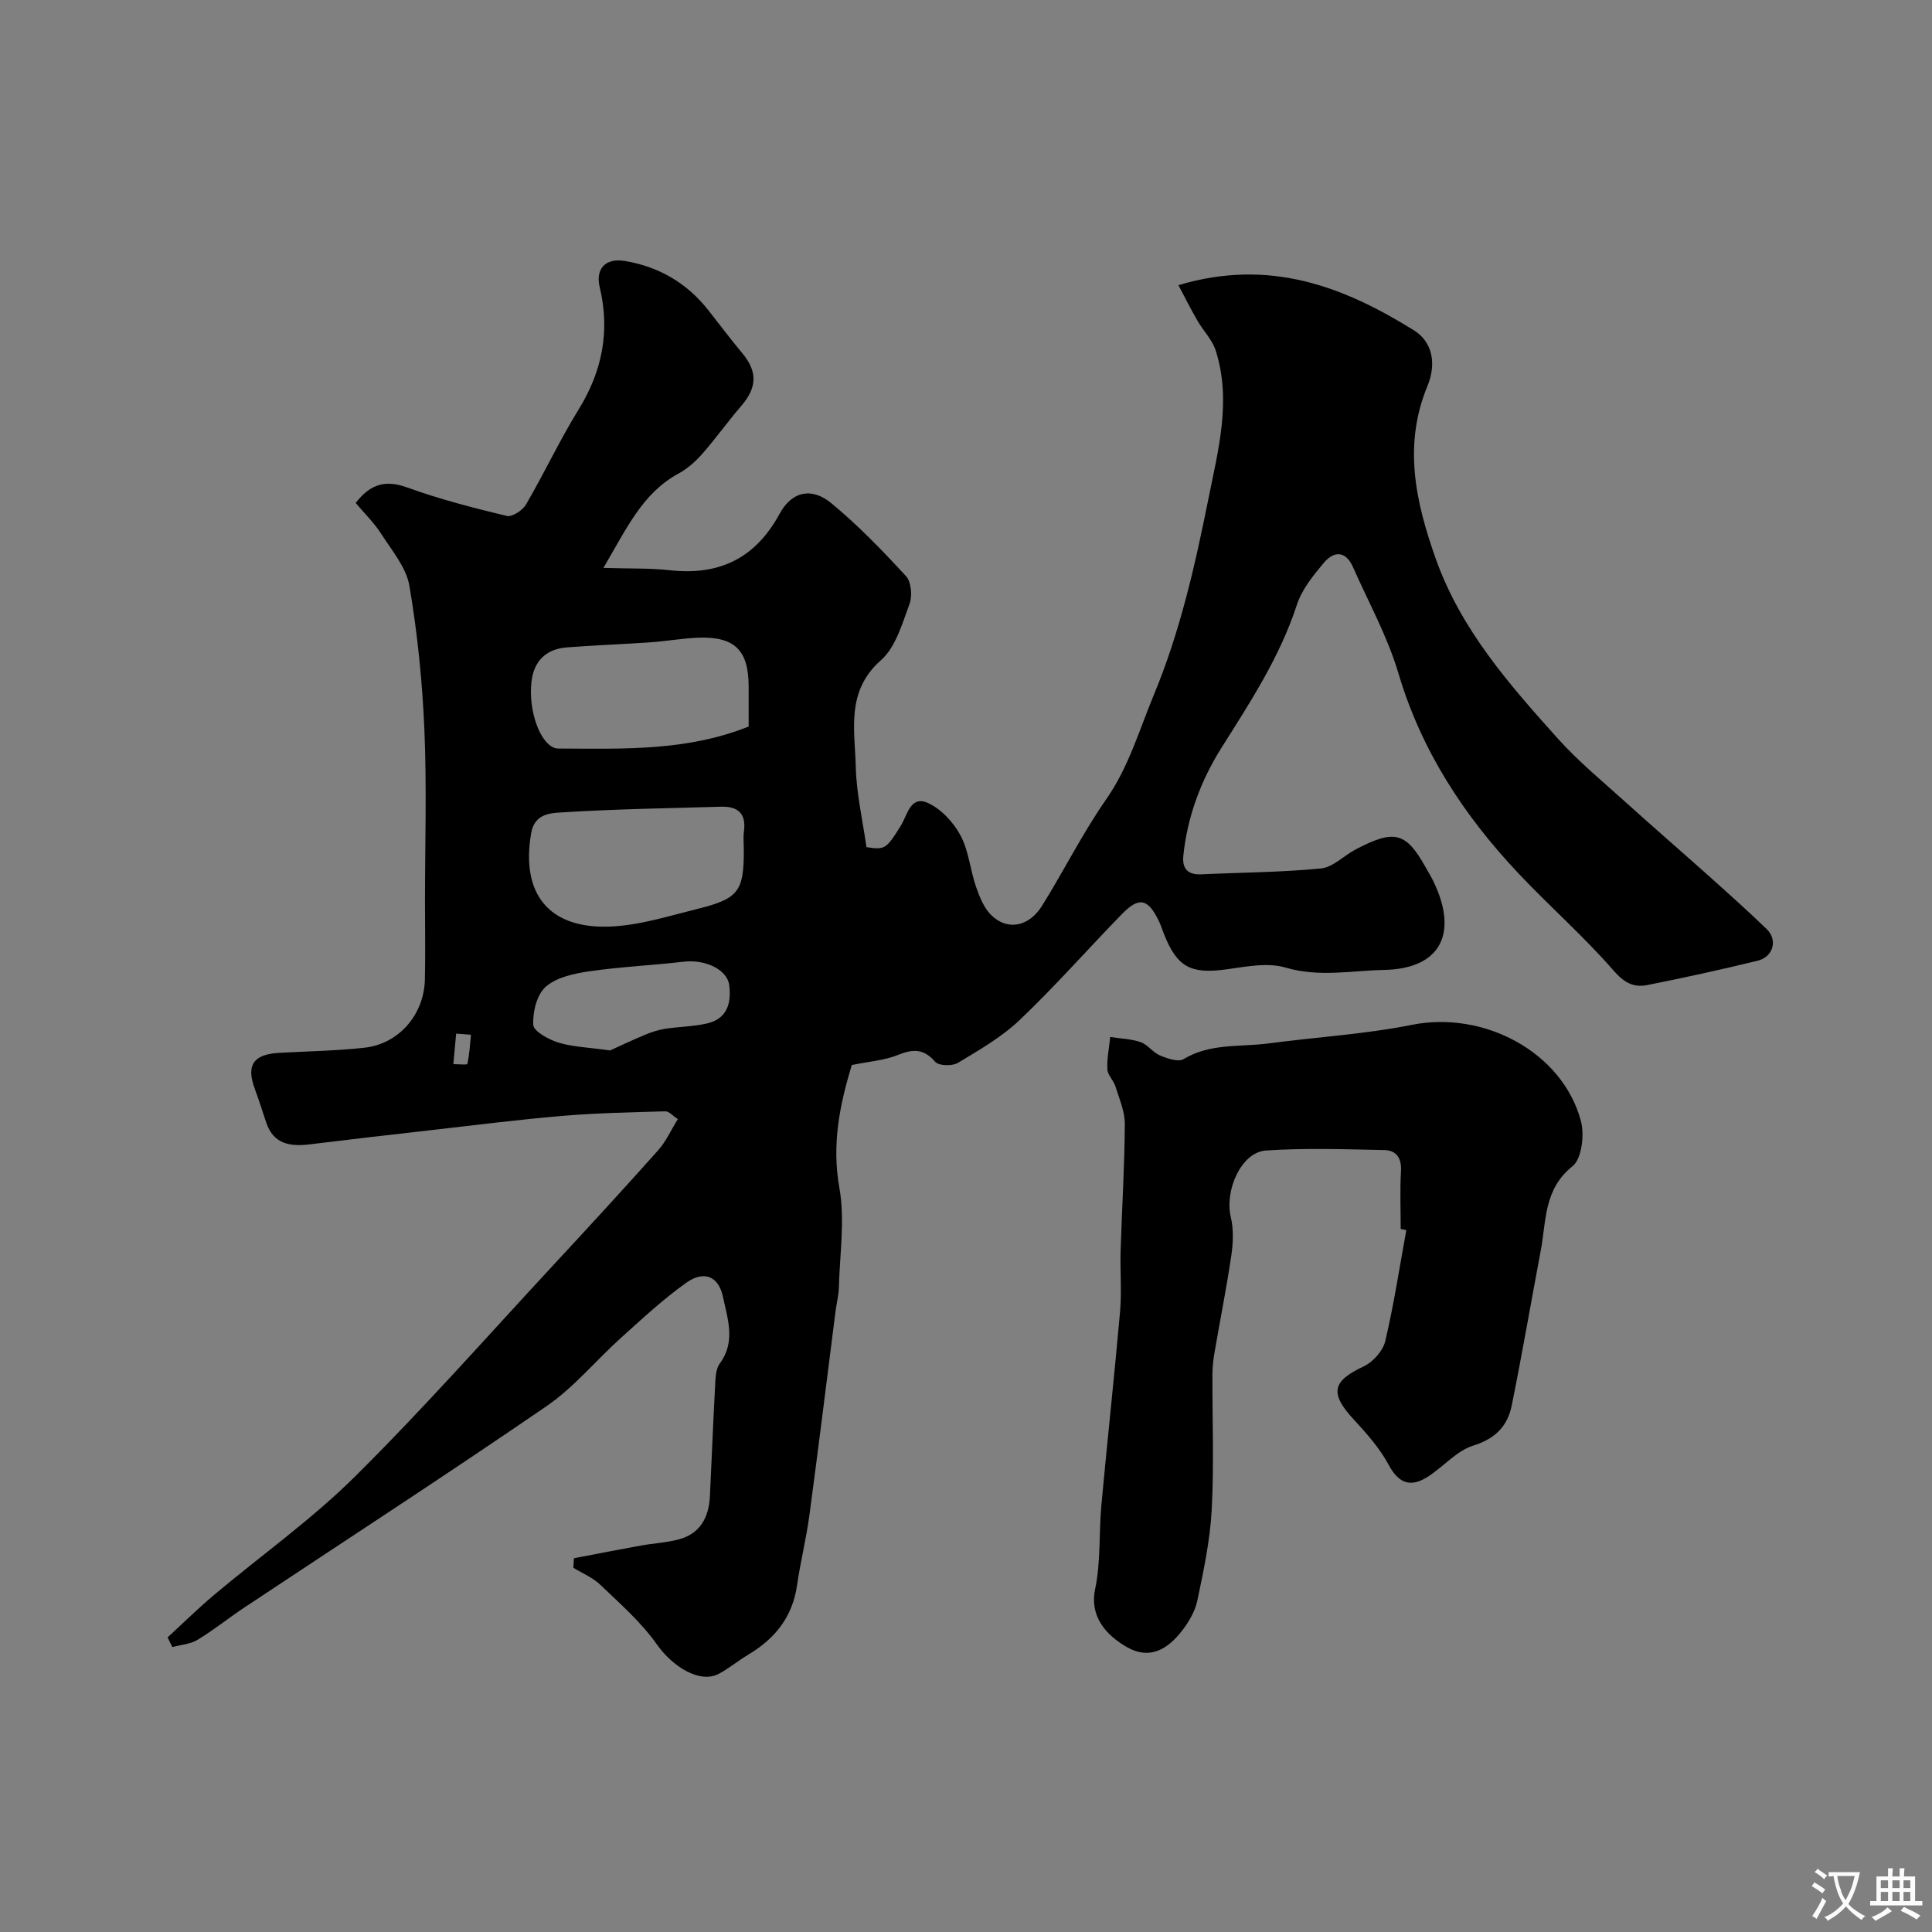
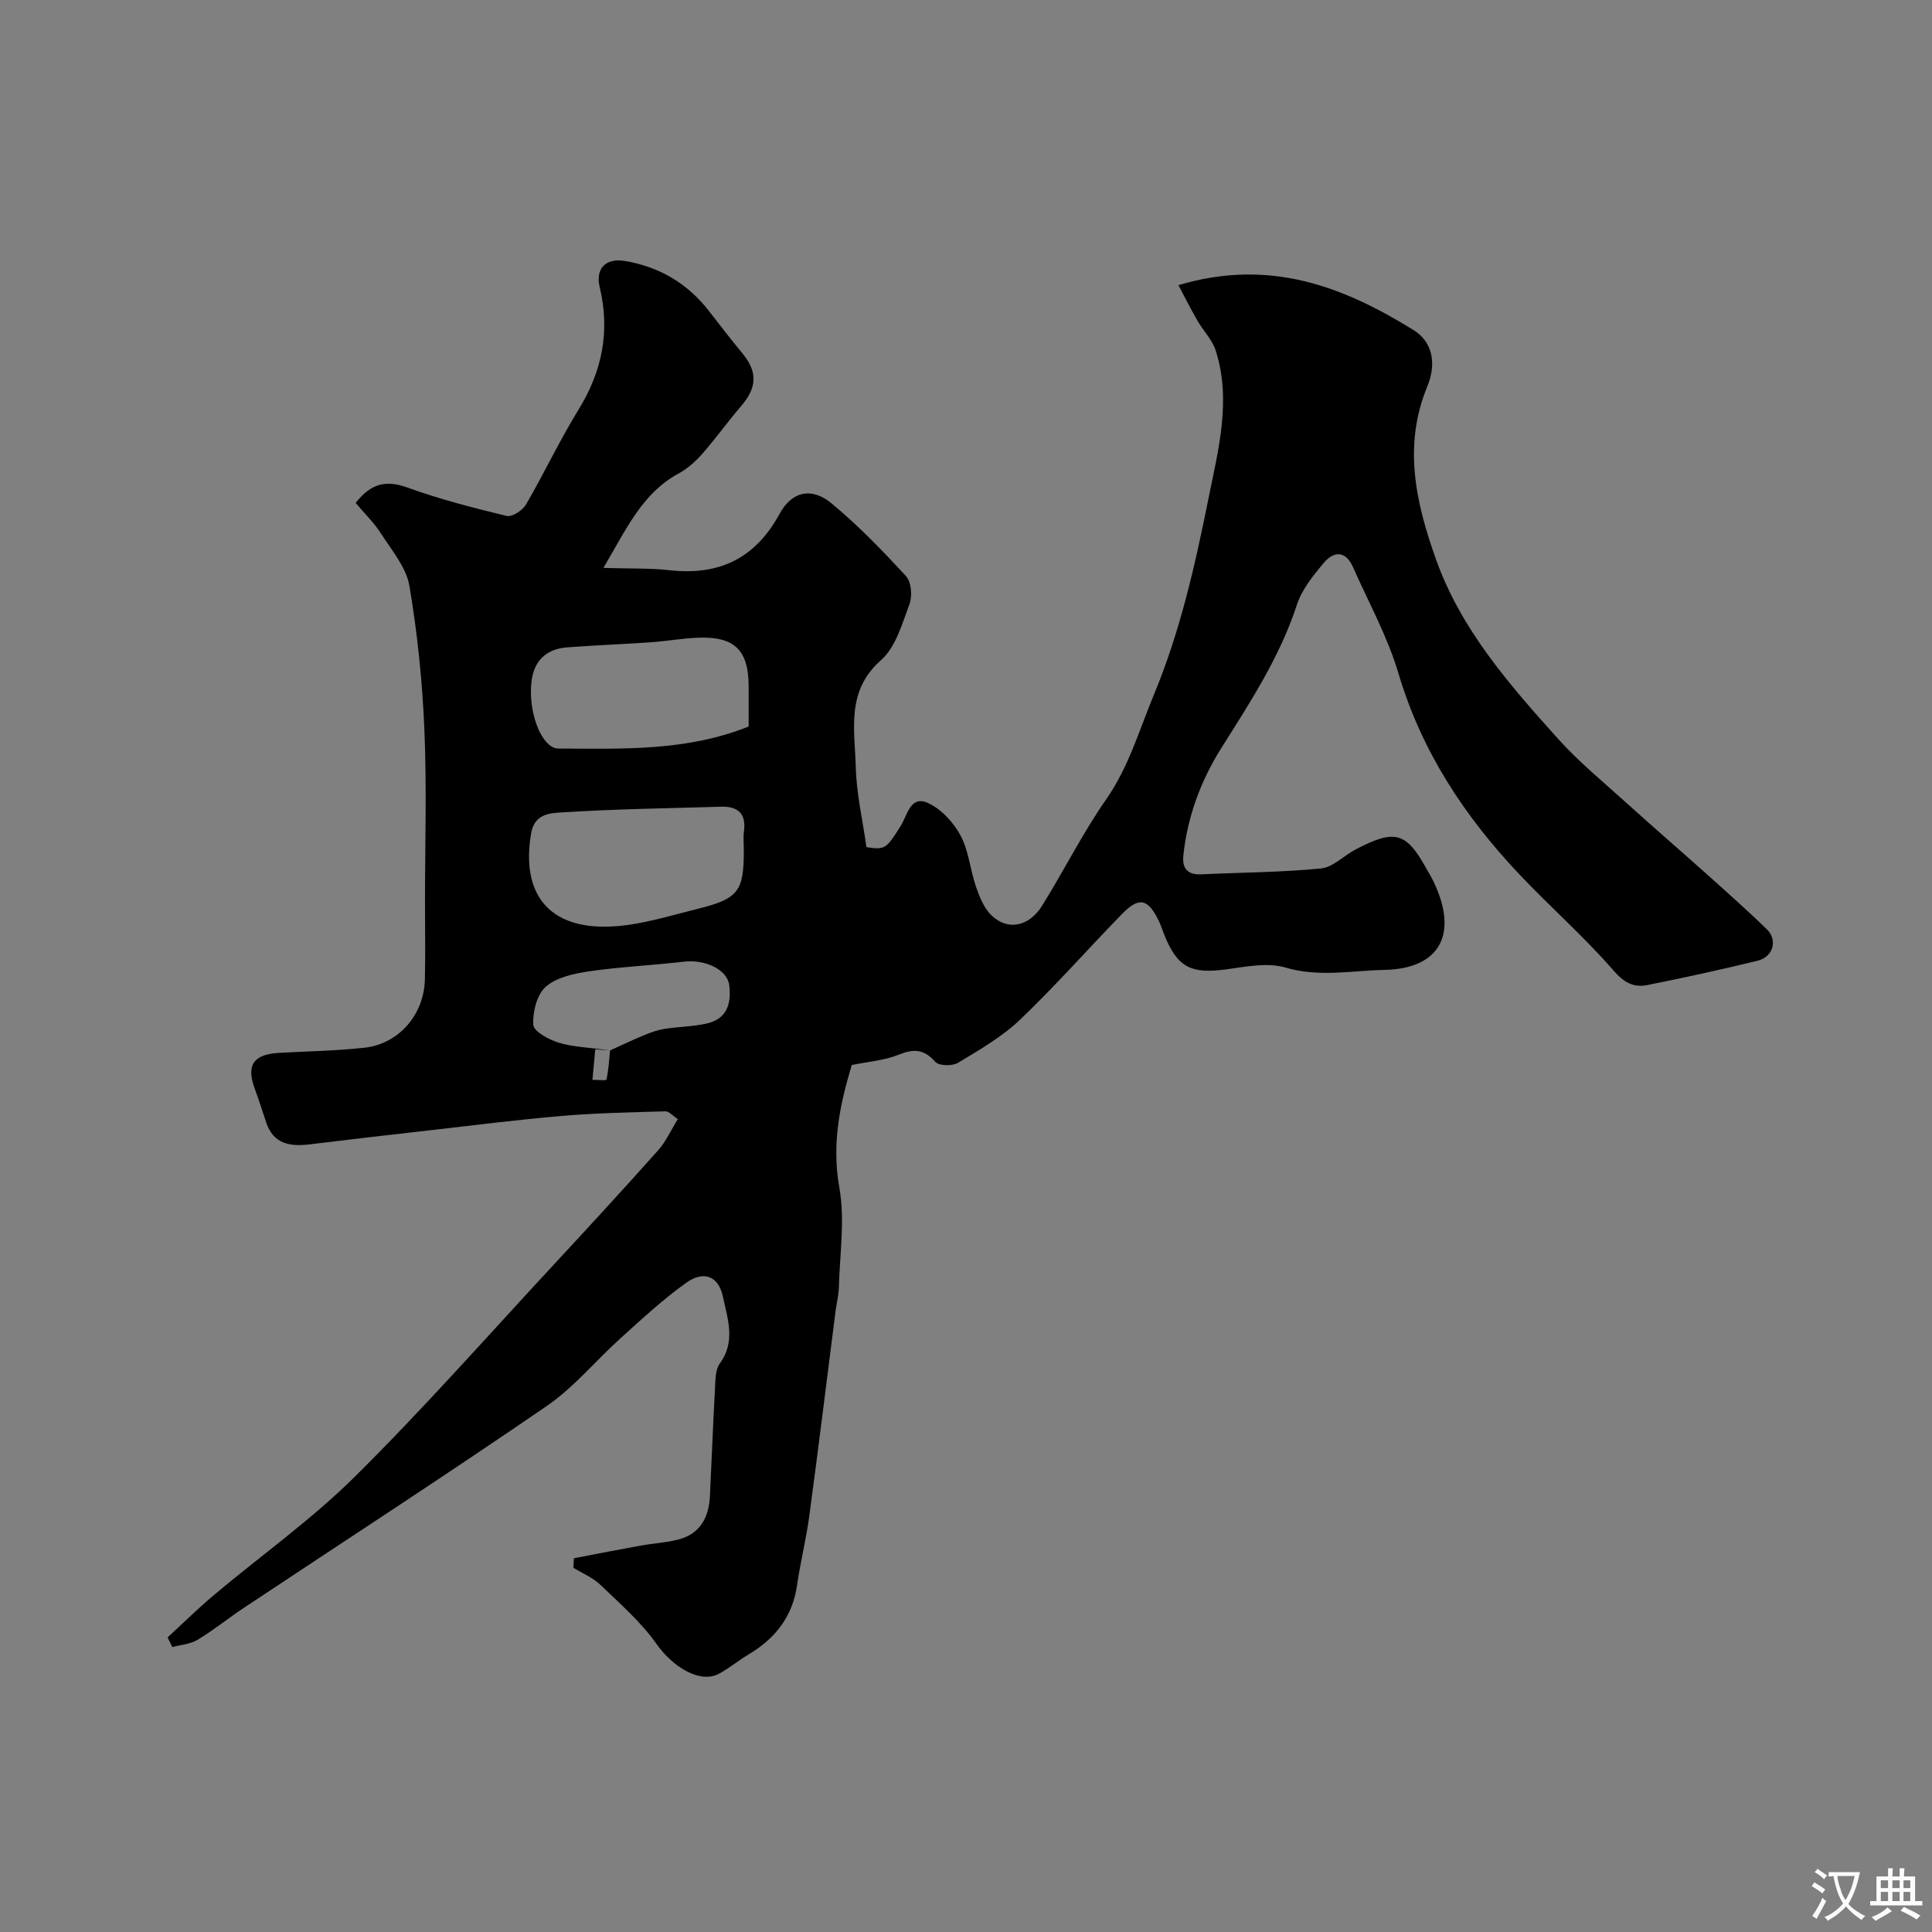
<svg xmlns="http://www.w3.org/2000/svg" enable-background="new 0 0 400 400" viewBox="0 0 400 400">
  <rect x="0" y="0" width="400" height="400" fill="#808080" stroke="none" />
-   <path d="m124.93 117.58c5.39.17 9.6.02 13.73.48 10.27 1.14 17.73-2.45 22.77-11.72 2.52-4.64 6.63-5.5 10.67-2.17 5.55 4.58 10.6 9.81 15.48 15.12 1.1 1.2 1.34 4.11.72 5.77-1.52 4.08-2.85 8.93-5.9 11.62-7.3 6.43-5.41 14.44-5.22 22.13.14 5.53 1.43 11.03 2.21 16.58 3.79.58 4.09.44 7.11-4.43 1.4-2.26 1.99-6.32 5.58-4.73 2.75 1.23 5.31 4 6.78 6.73 1.72 3.2 2 7.15 3.22 10.66.74 2.12 1.67 4.45 3.23 5.93 3.35 3.19 7.74 2.31 10.45-2.04 4.53-7.28 8.38-15.01 13.27-22.03 4.66-6.68 6.79-14.22 9.83-21.54 5.49-13.2 8.58-26.96 11.35-40.77 2.01-10.01 4.79-20.29 1.48-30.62-.71-2.22-2.56-4.05-3.76-6.14-1.36-2.35-2.58-4.78-3.95-7.37 18.84-5.63 34.13.26 48.73 9.33 3.76 2.33 4.81 6.75 2.81 11.6-5.05 12.24-2.43 23.99 1.77 35.8 5.2 14.59 15.16 25.91 25.22 37.12 4.34 4.83 9.43 9.01 14.27 13.38 5.67 5.13 11.47 10.13 17.17 15.23 3.99 3.57 7.98 7.15 11.83 10.86 2.32 2.24 1.37 5.75-1.89 6.55-7.58 1.85-15.21 3.52-22.86 5.04-2.82.56-4.78-.5-6.98-3.03-6.11-7.02-13.17-13.21-19.57-19.99-11.35-12.01-20.2-25.47-24.97-41.59-2.24-7.56-6.16-14.62-9.37-21.89-1.55-3.52-4.01-3.38-6.12-.85-2.17 2.6-4.48 5.45-5.51 8.6-3.54 10.85-9.67 20.18-15.67 29.71-4.2 6.67-7.01 14.19-7.84 22.22-.28 2.73.91 4.02 3.74 3.89 8.26-.39 16.55-.41 24.77-1.22 2.5-.25 4.74-2.68 7.19-3.95 7.96-4.15 10.35-3.64 14.46 3.7.56 1 1.17 1.99 1.66 3.02 5.15 10.72 1.39 18.01-10.22 18.24-6.74.14-13.51 1.56-20.42-.48-3.75-1.11-8.23-.19-12.31.37-7.32 1-10.16-.44-12.88-7.32-.36-.91-.65-1.85-1.08-2.73-2.25-4.64-4.1-5.04-7.69-1.34-7.05 7.25-13.76 14.87-21.07 21.84-3.73 3.55-8.36 6.22-12.82 8.9-1.17.71-3.97.64-4.71-.22-2.39-2.73-4.57-2.68-7.69-1.42-2.82 1.14-6.02 1.36-9.58 2.09-2.41 8-4.21 16.26-2.57 25.41 1.19 6.66.08 13.74-.1 20.63-.04 1.62-.47 3.23-.68 4.85-1.8 14.12-3.53 28.26-5.43 42.37-.65 4.84-1.85 9.61-2.55 14.44-.93 6.53-4.53 11.05-10.04 14.34-2.1 1.25-4 2.85-6.15 4-3.91 2.08-9.54-1.4-12.89-6.16-3.22-4.56-7.58-8.36-11.65-12.27-1.55-1.49-3.7-2.37-5.58-3.52.04-.66.07-1.31.11-1.97 4.6-.88 9.2-1.78 13.81-2.62 2.57-.46 5.22-.6 7.74-1.24 4.56-1.15 6.39-4.56 6.61-8.98.37-7.43.64-14.87 1.05-22.29.1-1.76.05-3.9.99-5.18 3.35-4.55 1.62-9.24.67-13.78-.9-4.31-3.93-5.57-7.62-2.94-4.8 3.42-9.16 7.48-13.55 11.44-5.17 4.65-9.68 10.2-15.35 14.09-20.68 14.19-41.72 27.84-62.61 41.72-3.26 2.16-6.31 4.65-9.65 6.66-1.5.91-3.47 1.03-5.23 1.51-.33-.67-.65-1.34-.98-2.01 3.19-2.93 6.29-5.98 9.6-8.77 9.74-8.19 20.21-15.61 29.21-24.54 14.26-14.14 27.57-29.23 41.24-43.97 7.24-7.8 14.45-15.64 21.53-23.59 1.59-1.78 2.6-4.08 4.06-6.43-1.05-.68-1.83-1.63-2.59-1.61-7.1.2-14.21.34-21.28.94-9.13.77-18.23 1.93-27.34 2.97-8.3.94-16.6 1.89-24.88 2.91-4.1.51-7.62.05-9.15-4.55-.77-2.32-1.5-4.64-2.35-6.93-1.8-4.86-.32-7.13 4.94-7.44 5.92-.34 11.87-.42 17.76-1.07 7.13-.78 12.36-6.86 12.52-14.15.12-5.33.02-10.67.02-16 0-11.87.38-23.75-.12-35.6-.42-9.98-1.43-19.99-3.1-29.84-.65-3.86-3.66-7.39-5.9-10.88-1.47-2.29-3.48-4.23-5.23-6.32 3.16-4.07 6.3-4.79 10.74-3.18 6.68 2.42 13.61 4.2 20.53 5.87 1.11.27 3.28-1.15 3.98-2.35 3.78-6.47 6.96-13.29 10.89-19.66 4.92-7.97 6.56-16.27 4.38-25.37-.9-3.75 1.17-6.06 5.13-5.42 7.07 1.16 12.93 4.55 17.39 10.24 2.32 2.96 4.59 5.97 7 8.86 3.19 3.83 3.09 7.1-.24 10.96-2.78 3.22-5.25 6.71-8.06 9.9-1.39 1.58-3.06 3.07-4.9 4.06-7.47 4.07-10.71 11.32-15.55 19.54zm29.07 58.5c0-1.33-.15-2.68.03-3.98.49-3.67-1.27-5.18-4.73-5.08-10.9.32-21.81.48-32.68 1.16-2.48.15-5.92.17-6.64 4.27-2.19 12.56 3.61 19.94 16.44 19.38 6.06-.26 12.08-2.19 18.05-3.67 8.43-2.09 9.53-3.64 9.53-12.08zm1-25.66c0-2.98 0-5.64 0-8.3-.01-7.52-2.91-10.39-10.5-10.09-3.27.13-6.51.72-9.78.95-5.77.4-11.55.61-17.31 1.05-4.34.33-6.9 2.81-7.38 7.15-.66 5.92 1.73 12.61 4.78 13.67.45.16.99.13 1.48.13 12.96.05 25.98.53 38.71-4.56zm-28.69 67.06c1.67-.75 4.33-2.02 7.05-3.16 1.33-.56 2.74-1.06 4.16-1.29 2.91-.46 5.9-.48 8.76-1.11 4.21-.93 5.18-4.11 4.7-7.95-.4-3.23-4.95-5.39-9.45-4.86-6.5.76-13.07 1.05-19.54 1.99-3.14.46-6.76 1.23-8.99 3.19-1.85 1.62-2.74 5.24-2.59 7.89.08 1.36 3.19 3.05 5.22 3.68 2.93.9 6.11.98 10.68 1.62zm-28.8-3.25c-1.02-.08-2.04-.16-3.07-.23-.19 2.11-.39 4.21-.58 6.32 1.01 0 2.86.18 2.9-.03.43-1.98.55-4.03.75-6.06z" fill="#000001" />
-   <path d="m290 254.44c0-4-.17-8.01.06-11.99.16-2.7-1-4.29-3.42-4.34-8.18-.17-16.4-.46-24.55.09-5.09.35-8.58 8.21-7.27 13.77.6 2.53.5 5.36.11 7.96-.99 6.75-2.34 13.44-3.49 20.17-.25 1.45-.41 2.94-.42 4.42-.04 9.35.35 18.73-.15 28.05-.33 6.31-1.67 12.59-2.97 18.8-.48 2.29-1.84 4.57-3.32 6.44-2.85 3.61-6.53 5.88-11.17 3.26-4.53-2.56-7.86-6.51-6.67-12.1 1.18-5.59.76-11.5 1.28-17.25 1.23-13.41 2.7-26.79 3.88-40.2.36-4.13-.01-8.33.11-12.49.27-8.77.82-17.53.87-26.3.02-2.61-1.15-5.25-1.95-7.82-.38-1.23-1.6-2.32-1.66-3.51-.11-2.22.36-4.46.59-6.7 2.11.33 4.32.38 6.31 1.07 1.47.51 2.53 2.15 3.99 2.75 1.51.63 3.78 1.42 4.88.76 5.53-3.34 11.7-2.47 17.6-3.25 9.9-1.32 19.93-1.9 29.7-3.85 14.86-2.97 31.11 5.6 34.96 19.87.78 2.88.2 7.87-1.73 9.41-5.95 4.74-5.41 11.25-6.56 17.38-2.02 10.71-3.86 21.46-6.02 32.14-.86 4.25-3.37 6.88-7.95 8.31-3.4 1.06-6.09 4.25-9.22 6.32-3.59 2.38-6.14 1.73-8.33-2.36-1.83-3.41-4.51-6.44-7.17-9.31-5.07-5.48-4.54-7.98 2.03-11.05 1.92-.9 3.97-3.2 4.45-5.21 1.79-7.58 2.96-15.32 4.36-22.99-.38-.1-.77-.17-1.16-.25z" fill="#000001" />
+   <path d="m124.93 117.58c5.39.17 9.6.02 13.73.48 10.27 1.14 17.73-2.45 22.77-11.72 2.52-4.64 6.63-5.5 10.67-2.17 5.55 4.58 10.6 9.81 15.48 15.12 1.1 1.2 1.34 4.11.72 5.77-1.52 4.08-2.85 8.93-5.9 11.62-7.3 6.43-5.41 14.44-5.22 22.13.14 5.53 1.43 11.03 2.21 16.58 3.79.58 4.09.44 7.11-4.43 1.4-2.26 1.99-6.32 5.58-4.73 2.75 1.23 5.31 4 6.78 6.73 1.72 3.2 2 7.15 3.22 10.66.74 2.12 1.67 4.45 3.23 5.93 3.35 3.19 7.74 2.31 10.45-2.04 4.53-7.28 8.38-15.01 13.27-22.03 4.66-6.68 6.79-14.22 9.83-21.54 5.49-13.2 8.58-26.96 11.35-40.77 2.01-10.01 4.79-20.29 1.48-30.62-.71-2.22-2.56-4.05-3.76-6.14-1.36-2.35-2.58-4.78-3.95-7.37 18.84-5.63 34.13.26 48.73 9.33 3.76 2.33 4.81 6.75 2.81 11.6-5.05 12.24-2.43 23.99 1.77 35.8 5.2 14.59 15.16 25.91 25.22 37.12 4.34 4.83 9.43 9.01 14.27 13.38 5.67 5.13 11.47 10.13 17.17 15.23 3.99 3.57 7.98 7.15 11.83 10.86 2.32 2.24 1.37 5.75-1.89 6.55-7.58 1.85-15.21 3.52-22.86 5.04-2.82.56-4.78-.5-6.98-3.03-6.11-7.02-13.17-13.21-19.57-19.99-11.35-12.01-20.2-25.47-24.97-41.59-2.24-7.56-6.16-14.62-9.37-21.89-1.55-3.52-4.01-3.38-6.12-.85-2.17 2.6-4.48 5.45-5.51 8.6-3.54 10.85-9.67 20.18-15.67 29.71-4.2 6.67-7.01 14.19-7.84 22.22-.28 2.73.91 4.02 3.74 3.89 8.26-.39 16.55-.41 24.77-1.22 2.5-.25 4.74-2.68 7.19-3.95 7.96-4.15 10.35-3.64 14.46 3.7.56 1 1.17 1.99 1.66 3.02 5.15 10.72 1.39 18.01-10.22 18.24-6.74.14-13.51 1.56-20.42-.48-3.75-1.11-8.23-.19-12.31.37-7.32 1-10.16-.44-12.88-7.32-.36-.91-.65-1.85-1.08-2.73-2.25-4.64-4.1-5.04-7.69-1.34-7.05 7.25-13.76 14.87-21.07 21.84-3.73 3.55-8.36 6.22-12.82 8.9-1.17.71-3.97.64-4.71-.22-2.39-2.73-4.57-2.68-7.69-1.42-2.82 1.14-6.02 1.36-9.58 2.09-2.41 8-4.21 16.26-2.57 25.41 1.19 6.66.08 13.74-.1 20.63-.04 1.62-.47 3.23-.68 4.85-1.8 14.12-3.53 28.26-5.43 42.37-.65 4.84-1.85 9.61-2.55 14.44-.93 6.53-4.53 11.05-10.04 14.34-2.1 1.25-4 2.85-6.15 4-3.91 2.08-9.54-1.4-12.89-6.16-3.22-4.56-7.58-8.36-11.65-12.27-1.55-1.49-3.7-2.37-5.58-3.52.04-.66.07-1.31.11-1.97 4.6-.88 9.2-1.78 13.81-2.62 2.57-.46 5.22-.6 7.74-1.24 4.56-1.15 6.39-4.56 6.61-8.98.37-7.43.64-14.87 1.05-22.29.1-1.76.05-3.9.99-5.18 3.35-4.55 1.62-9.24.67-13.78-.9-4.31-3.93-5.57-7.62-2.94-4.8 3.42-9.16 7.48-13.55 11.44-5.17 4.65-9.68 10.2-15.35 14.09-20.68 14.19-41.72 27.84-62.61 41.72-3.26 2.16-6.31 4.65-9.65 6.66-1.5.91-3.47 1.03-5.23 1.51-.33-.67-.65-1.34-.98-2.01 3.19-2.93 6.29-5.98 9.6-8.77 9.74-8.19 20.21-15.61 29.21-24.54 14.26-14.14 27.57-29.23 41.24-43.97 7.24-7.8 14.45-15.64 21.53-23.59 1.59-1.78 2.6-4.08 4.06-6.43-1.05-.68-1.83-1.63-2.59-1.61-7.1.2-14.21.34-21.28.94-9.13.77-18.23 1.93-27.34 2.97-8.3.94-16.6 1.89-24.88 2.91-4.1.51-7.62.05-9.15-4.55-.77-2.32-1.5-4.64-2.35-6.93-1.8-4.86-.32-7.13 4.94-7.44 5.92-.34 11.87-.42 17.76-1.07 7.13-.78 12.36-6.86 12.52-14.15.12-5.33.02-10.67.02-16 0-11.87.38-23.75-.12-35.6-.42-9.98-1.43-19.99-3.1-29.84-.65-3.86-3.66-7.39-5.9-10.88-1.47-2.29-3.48-4.23-5.23-6.32 3.16-4.07 6.3-4.79 10.74-3.18 6.68 2.42 13.61 4.2 20.53 5.87 1.11.27 3.28-1.15 3.98-2.35 3.78-6.47 6.96-13.29 10.89-19.66 4.92-7.97 6.56-16.27 4.38-25.37-.9-3.75 1.17-6.06 5.13-5.42 7.07 1.16 12.93 4.55 17.39 10.24 2.32 2.96 4.59 5.97 7 8.86 3.19 3.83 3.09 7.1-.24 10.96-2.78 3.22-5.25 6.71-8.06 9.9-1.39 1.58-3.06 3.07-4.9 4.06-7.47 4.07-10.71 11.32-15.55 19.54zm29.07 58.5c0-1.33-.15-2.68.03-3.98.49-3.67-1.27-5.18-4.73-5.08-10.9.32-21.81.48-32.68 1.16-2.48.15-5.92.17-6.64 4.27-2.19 12.56 3.61 19.94 16.44 19.38 6.06-.26 12.08-2.19 18.05-3.67 8.43-2.09 9.53-3.64 9.53-12.08zm1-25.66c0-2.98 0-5.64 0-8.3-.01-7.52-2.91-10.39-10.5-10.09-3.27.13-6.51.72-9.78.95-5.77.4-11.55.61-17.31 1.05-4.34.33-6.9 2.81-7.38 7.15-.66 5.92 1.73 12.61 4.78 13.67.45.16.99.13 1.48.13 12.96.05 25.98.53 38.71-4.56zm-28.69 67.06c1.67-.75 4.33-2.02 7.05-3.16 1.33-.56 2.74-1.06 4.16-1.29 2.91-.46 5.9-.48 8.76-1.11 4.21-.93 5.18-4.11 4.7-7.95-.4-3.23-4.95-5.39-9.45-4.86-6.5.76-13.07 1.05-19.54 1.99-3.14.46-6.76 1.23-8.99 3.19-1.85 1.62-2.74 5.24-2.59 7.89.08 1.36 3.19 3.05 5.22 3.68 2.93.9 6.11.98 10.68 1.62zc-1.02-.08-2.04-.16-3.07-.23-.19 2.11-.39 4.21-.58 6.32 1.01 0 2.86.18 2.9-.03.43-1.98.55-4.03.75-6.06z" fill="#000001" />
  <g fill="#fafbfa">
    <path d="m377.9 391.2c-.2.3-.4.5-.6.8-.7-.6-1.4-1-2.2-1.5.2-.3.4-.5.5-.8.6.4 1.4.8 2.3 1.5zm-1.8 6.1c-.2-.2-.5-.4-.9-.6.4-.6.8-1.2 1.2-1.9s.7-1.3.9-1.9c.3.3.5.5.8.7-.7 1.3-1.4 2.6-2 3.7zm2.2-9c-.3.3-.5.5-.6.8-.6-.6-1.3-1.1-2-1.5.3-.3.5-.5.6-.7.6.5 1.3.9 2 1.4zm.3.2v-.9h2 4.5c-.3 1.3-.6 2.5-1 3.6s-.9 2.1-1.4 3c.4.5 1 1 1.6 1.4s1.2.8 1.9 1.1c-.3.2-.5.4-.8.8-.4-.3-1-.7-1.6-1.2s-1.2-1.1-1.6-1.6c-.5.6-1.1 1.1-1.7 1.6s-1.4.9-2.1 1.4c-.1-.3-.3-.5-.7-.8.6-.2 1.2-.5 1.9-1s1.4-1.1 2-1.8c-.5-.8-.9-1.6-1.2-2.5s-.6-2-.8-3.2c-.4.1-.7.1-1 .1zm2.5 2.7c.2 1 .7 1.7 1 2.2.3-.5.6-1.1 1-2s.6-1.9.9-3h-3.2-.4c.1.9.3 1.8.7 2.8z" />
    <path d="m396.5 388.5v1.5 3.6h1.5v.9c-.4 0-1 0-1.7 0h-7.9c-.5 0-.9 0-1.2 0v-.9h1.3v-3.5c0-.7 0-1.2 0-1.6h2.4c0-.8 0-1.4 0-1.7h1c0 .3-.1.8-.1 1.7h1.5c0-.8 0-1.4 0-1.7h1c0 .3-.1.9-.1 1.7zm-8.2 9.2c-.2-.3-.5-.5-.8-.8.8-.3 1.4-.6 1.9-.9s1-.7 1.4-1.1c.3.3.6.5.9.8-1.6 1-2.8 1.6-3.4 2zm2.6-6.8v-1.6h-1.5v1.6zm0 2.7v-1.9h-1.5v1.9zm2.4-2.7v-1.6h-1.5v1.6zm0 2.7v-1.9h-1.5v1.9zm.2 2 .7-.8c.4.2.9.5 1.6.8s1.3.7 1.8 1c-.3.3-.5.5-.8.8-.4-.3-1.5-1-3.3-1.8zm2-4.7v-1.6h-1.4v1.6zm0 2.7v-1.9h-1.4v1.9z" />
  </g>
</svg>